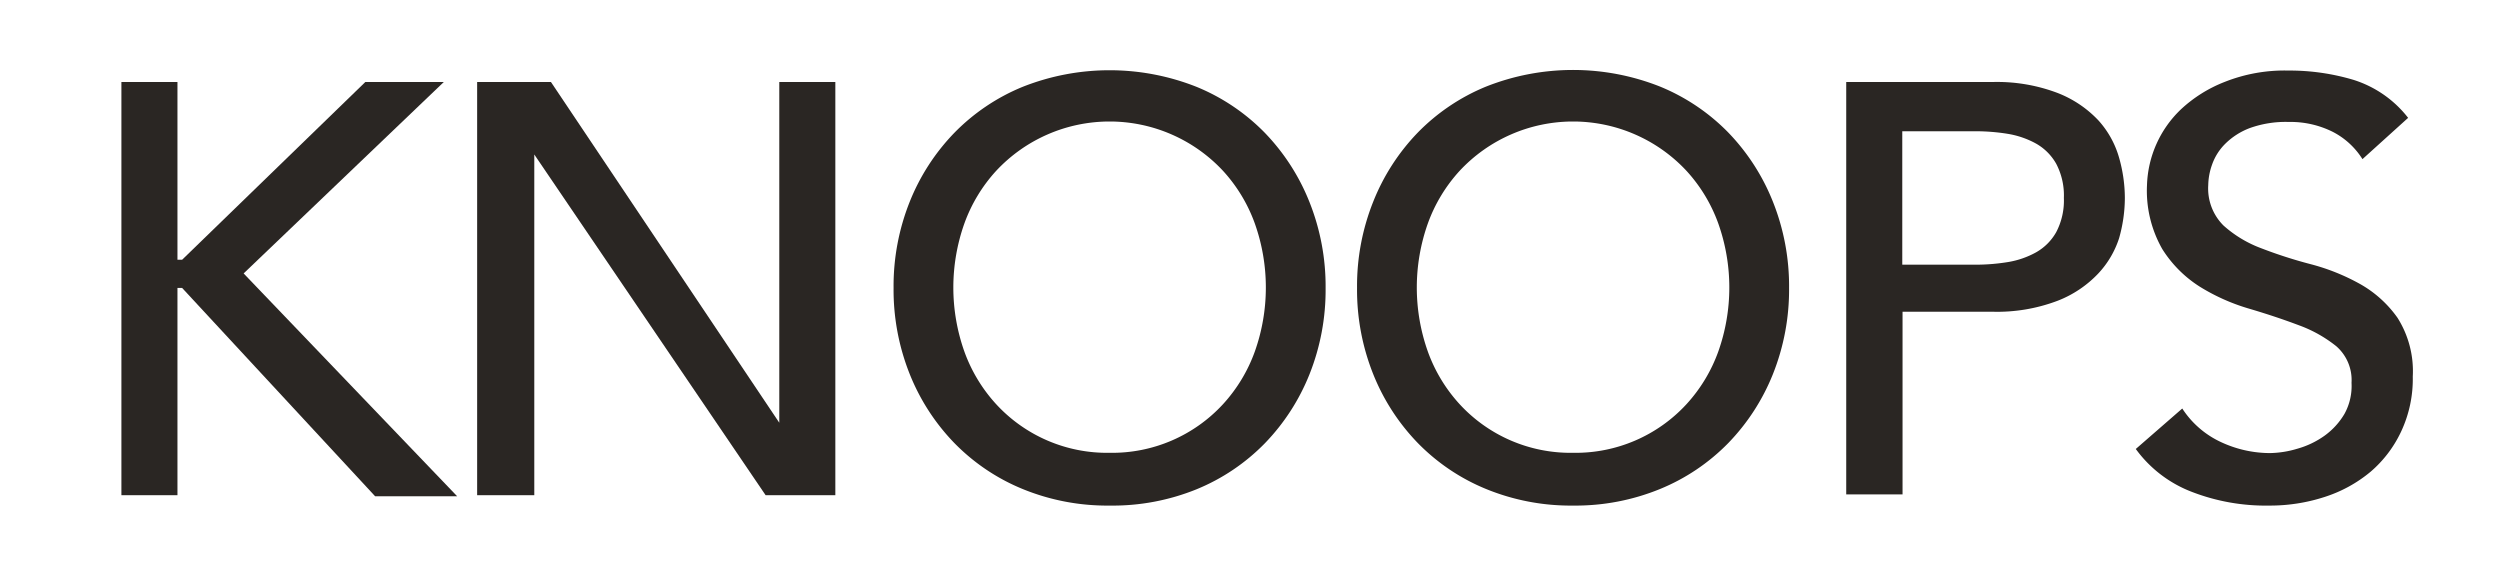
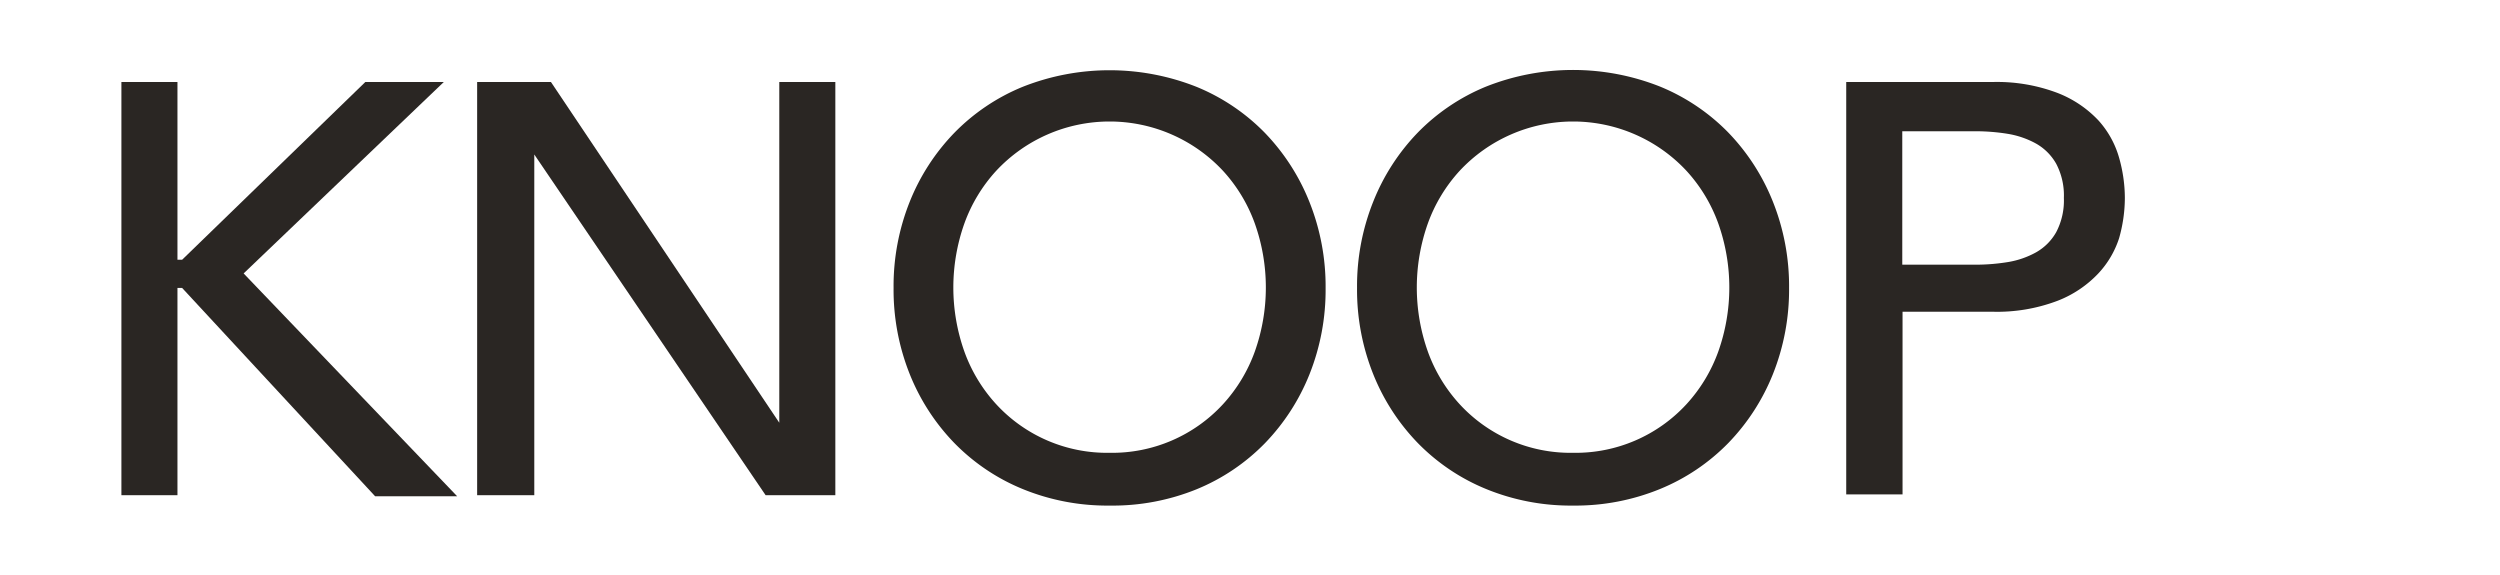
<svg xmlns="http://www.w3.org/2000/svg" id="knoops-logo-solo" viewBox="0 0 91.43 21.04">
  <defs>
    <style>.knoops-logo-path{fill:#2a2623;}</style>
  </defs>
  <title>Knoops</title>
  <g id="knoops-main">
    <path class="knoops-logo-path" d="M4.44,3H6.49V9.5h.17L13.36,3h2.87L8.91,10l7.81,8.15h-3L6.66,10.53H6.49v7.58H4.44Z" />
    <path class="knoops-logo-path" d="M17.45,3h2.7l8.35,12.46h0V3h2.05V18.11H28L19.54,5.65h0V18.11H17.45Z" />
    <path class="knoops-logo-path" d="M40.58,18.49a8.16,8.16,0,0,1-3.19-.61A7.42,7.42,0,0,1,34.9,16.2a7.75,7.75,0,0,1-1.63-2.52,8.31,8.31,0,0,1-.59-3.15,8.31,8.31,0,0,1,.59-3.15A7.75,7.75,0,0,1,34.9,4.86a7.42,7.42,0,0,1,2.49-1.68,8.63,8.63,0,0,1,6.38,0,7.42,7.42,0,0,1,2.49,1.68,7.77,7.77,0,0,1,1.63,2.53,8.32,8.32,0,0,1,.59,3.15,8.32,8.32,0,0,1-.59,3.15,7.76,7.76,0,0,1-1.63,2.52,7.42,7.42,0,0,1-2.49,1.68A8.16,8.16,0,0,1,40.58,18.49Zm0-1.93a5.51,5.51,0,0,0,4.15-1.78,5.71,5.71,0,0,0,1.16-1.92,7,7,0,0,0,0-4.69,5.71,5.71,0,0,0-1.16-1.92,5.67,5.67,0,0,0-8.3,0,5.71,5.71,0,0,0-1.16,1.92,7,7,0,0,0,0,4.69,5.7,5.7,0,0,0,1.16,1.92,5.51,5.51,0,0,0,4.15,1.78Z" />
    <path class="knoops-logo-path" d="M57.53,18.49a8.16,8.16,0,0,1-3.19-.61,7.42,7.42,0,0,1-2.49-1.68,7.75,7.75,0,0,1-1.63-2.52,8.31,8.31,0,0,1-.59-3.15,8.31,8.31,0,0,1,.59-3.15,7.75,7.75,0,0,1,1.63-2.53,7.42,7.42,0,0,1,2.49-1.68,8.63,8.63,0,0,1,6.38,0,7.42,7.42,0,0,1,2.49,1.68,7.77,7.77,0,0,1,1.63,2.53,8.32,8.32,0,0,1,.59,3.15,8.32,8.32,0,0,1-.59,3.15,7.76,7.76,0,0,1-1.63,2.52,7.42,7.42,0,0,1-2.49,1.68A8.16,8.16,0,0,1,57.53,18.49Zm0-1.93a5.51,5.51,0,0,0,4.15-1.78,5.71,5.71,0,0,0,1.16-1.92,7,7,0,0,0,0-4.69,5.71,5.71,0,0,0-1.16-1.92,5.67,5.67,0,0,0-8.3,0,5.71,5.71,0,0,0-1.16,1.92,7,7,0,0,0,0,4.69,5.7,5.7,0,0,0,1.16,1.92,5.51,5.51,0,0,0,4.15,1.78Z" />
    <path class="knoops-logo-path" d="M67.52,3h5.33a6.24,6.24,0,0,1,2.4.4,4.08,4.08,0,0,1,1.49,1,3.43,3.43,0,0,1,.76,1.37,5.42,5.42,0,0,1,.21,1.47,5.42,5.42,0,0,1-.21,1.47A3.43,3.43,0,0,1,76.74,10a4.07,4.07,0,0,1-1.49,1,6.23,6.23,0,0,1-2.4.4H69.58v6.68H67.52Zm2.05,6.68h2.7a7.31,7.31,0,0,0,1.19-.1,3.18,3.18,0,0,0,1-.35,1.94,1.94,0,0,0,.74-.74,2.49,2.49,0,0,0,.28-1.25,2.49,2.49,0,0,0-.28-1.25,1.94,1.94,0,0,0-.74-.74,3.21,3.21,0,0,0-1-.35,7.37,7.37,0,0,0-1.19-.1h-2.7Z" />
-     <path class="knoops-logo-path" d="M79.81,14.94a3.38,3.38,0,0,0,1.42,1.23,4.25,4.25,0,0,0,1.79.4,3.64,3.64,0,0,0,1-.16,3.19,3.19,0,0,0,1-.48,2.63,2.63,0,0,0,.72-.79A2.11,2.11,0,0,0,86,14a1.64,1.64,0,0,0-.56-1.34,4.82,4.82,0,0,0-1.38-.77q-.82-.31-1.8-.6a7.31,7.31,0,0,1-1.8-.8,4.39,4.39,0,0,1-1.38-1.38,4.3,4.3,0,0,1-.56-2.34A4,4,0,0,1,79.76,4a5,5,0,0,1,1.59-1,5.93,5.93,0,0,1,2.34-.42,8.19,8.19,0,0,1,2.38.34,4.08,4.08,0,0,1,2,1.39L86.4,5.82a2.78,2.78,0,0,0-1.09-1,3.45,3.45,0,0,0-1.6-.36,3.89,3.89,0,0,0-1.42.22,2.55,2.55,0,0,0-.91.58,2,2,0,0,0-.48.76,2.33,2.33,0,0,0-.14.75,1.91,1.91,0,0,0,.56,1.48,4.32,4.32,0,0,0,1.38.83,16.72,16.72,0,0,0,1.8.58,7.71,7.71,0,0,1,1.8.72,4.19,4.19,0,0,1,1.38,1.24,3.65,3.65,0,0,1,.56,2.15,4.53,4.53,0,0,1-.42,2,4.37,4.37,0,0,1-1.12,1.48,5,5,0,0,1-1.67.92,6.45,6.45,0,0,1-2.05.32A7.47,7.47,0,0,1,80.19,18a4.54,4.54,0,0,1-2.08-1.58Z" />
  </g>
</svg>